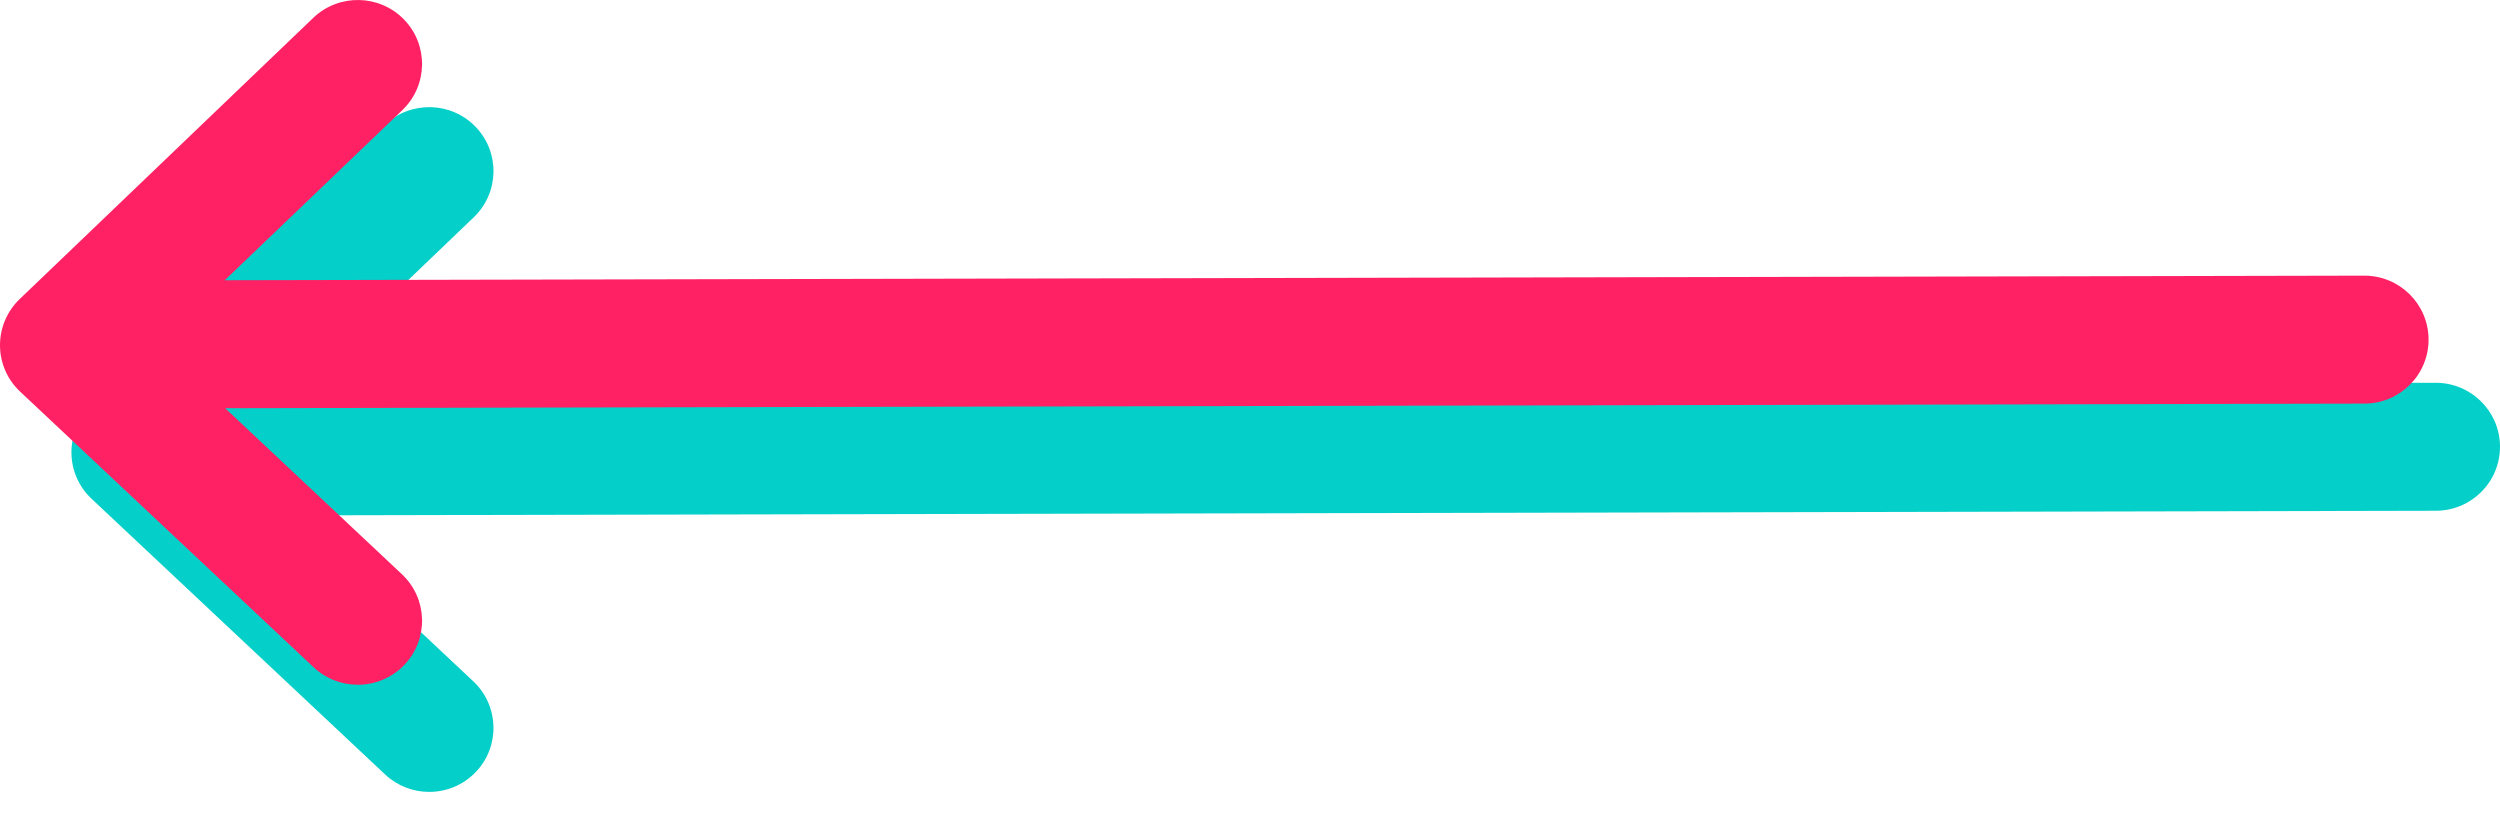
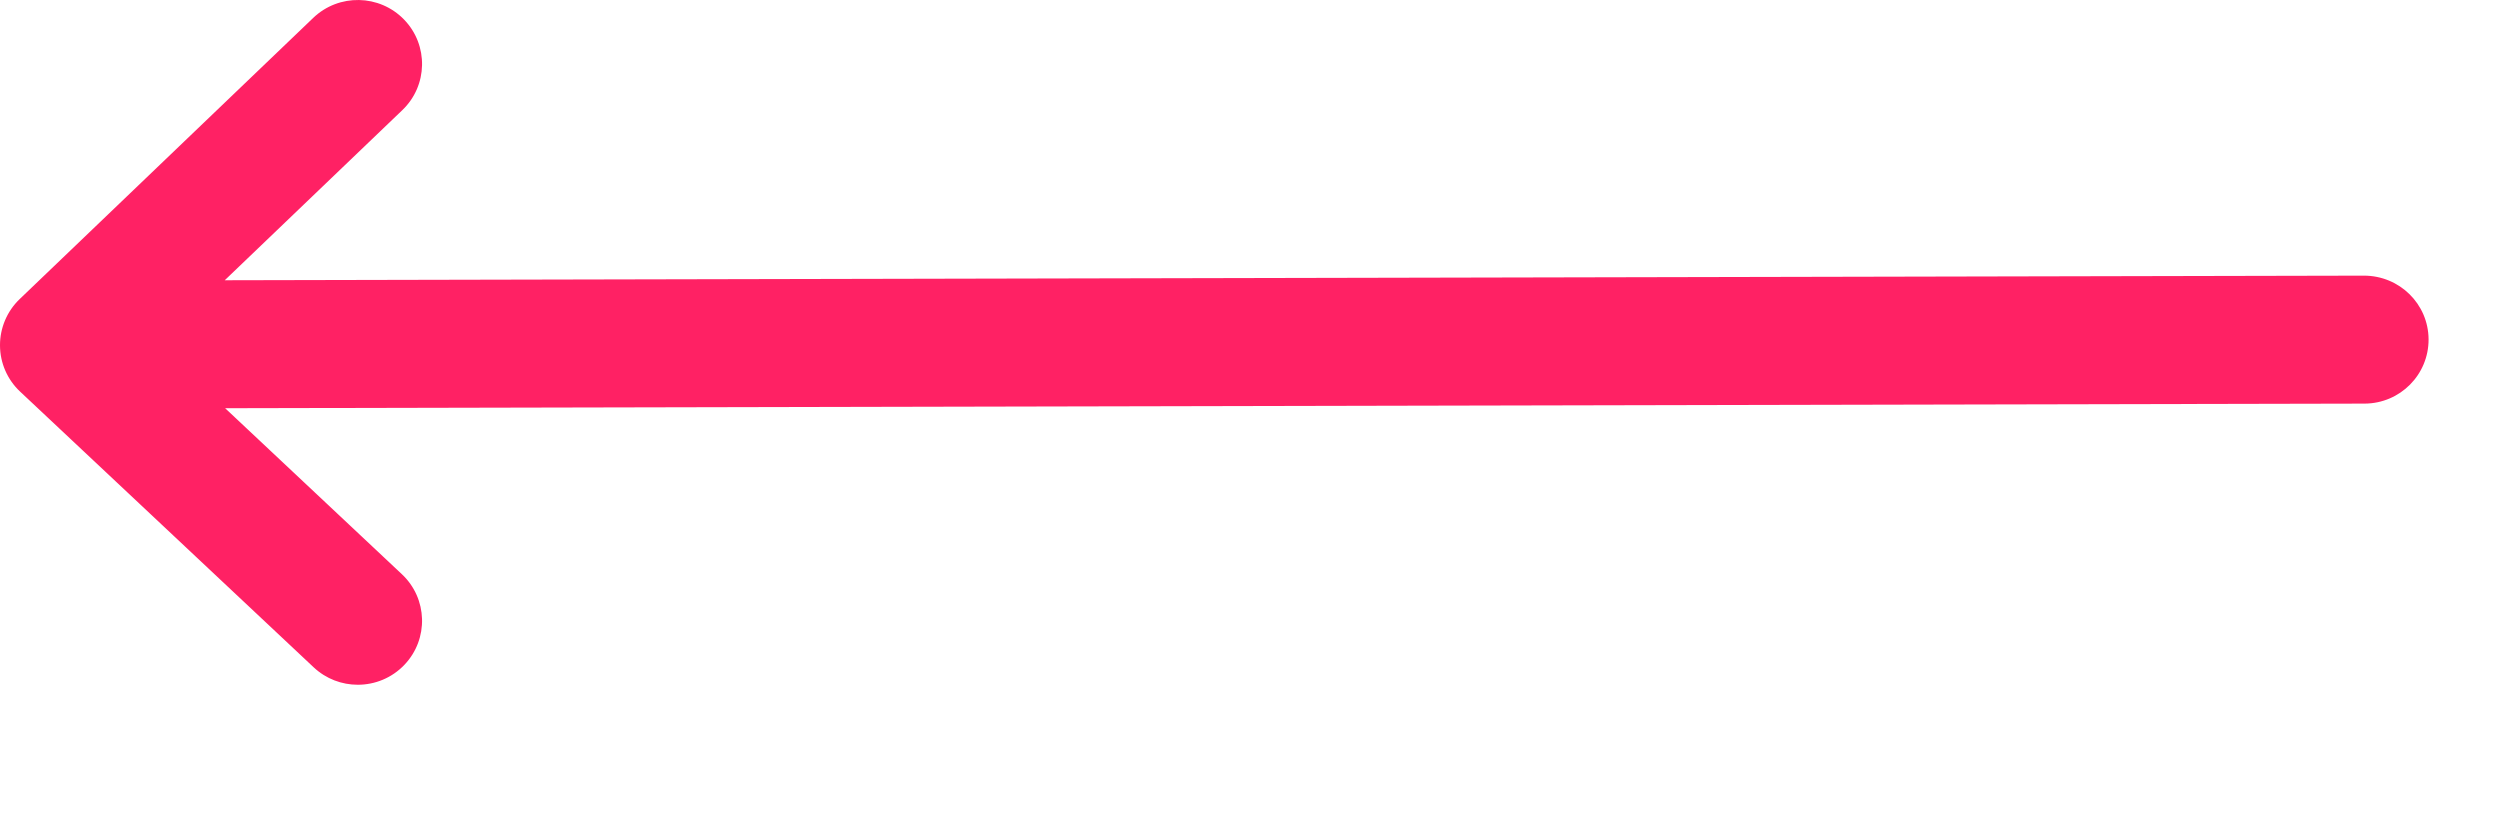
<svg xmlns="http://www.w3.org/2000/svg" width="70" height="23" viewBox="0 0 70 23" fill="none">
-   <path d="M2.552 11.373L10.77 3.501C11.486 2.815 12.626 2.836 13.315 3.549C14.004 4.262 13.982 5.397 13.266 6.083L8.293 10.847L68.19 10.718C68.194 10.718 68.197 10.718 68.201 10.718C69.189 10.718 69.994 11.513 70 12.499C70.006 13.489 69.205 14.296 68.211 14.301L8.304 14.43L13.253 19.078C13.976 19.757 14.009 20.892 13.327 21.611C12.973 21.985 12.496 22.173 12.018 22.173C11.574 22.173 11.131 22.011 10.783 21.685L2.565 13.967C2.206 13.631 2.002 13.163 2 12.673C1.998 12.182 2.197 11.713 2.552 11.373Z" fill="#04CFC8" />
-   <path d="M0.552 8.373L8.77 0.501C9.486 -0.185 10.626 -0.164 11.315 0.549C12.004 1.262 11.982 2.397 11.266 3.083L6.293 7.847L66.19 7.718C66.193 7.718 66.197 7.718 66.201 7.718C67.189 7.718 67.994 8.513 68 9.499C68.006 10.489 67.205 11.296 66.211 11.301L6.304 11.43L11.253 16.078C11.976 16.757 12.009 17.892 11.327 18.611C10.973 18.985 10.496 19.173 10.018 19.173C9.574 19.173 9.131 19.011 8.783 18.685L0.565 10.967C0.206 10.631 0.002 10.163 2.47955e-05 9.673C-0.002 9.182 0.197 8.713 0.552 8.373Z" fill="#FF2164" />
+   <path d="M0.552 8.373L8.77 0.501C9.486 -0.185 10.626 -0.164 11.315 0.549C12.004 1.262 11.982 2.397 11.266 3.083L6.293 7.847L66.19 7.718C67.189 7.718 67.994 8.513 68 9.499C68.006 10.489 67.205 11.296 66.211 11.301L6.304 11.43L11.253 16.078C11.976 16.757 12.009 17.892 11.327 18.611C10.973 18.985 10.496 19.173 10.018 19.173C9.574 19.173 9.131 19.011 8.783 18.685L0.565 10.967C0.206 10.631 0.002 10.163 2.47955e-05 9.673C-0.002 9.182 0.197 8.713 0.552 8.373Z" fill="#FF2164" />
</svg>